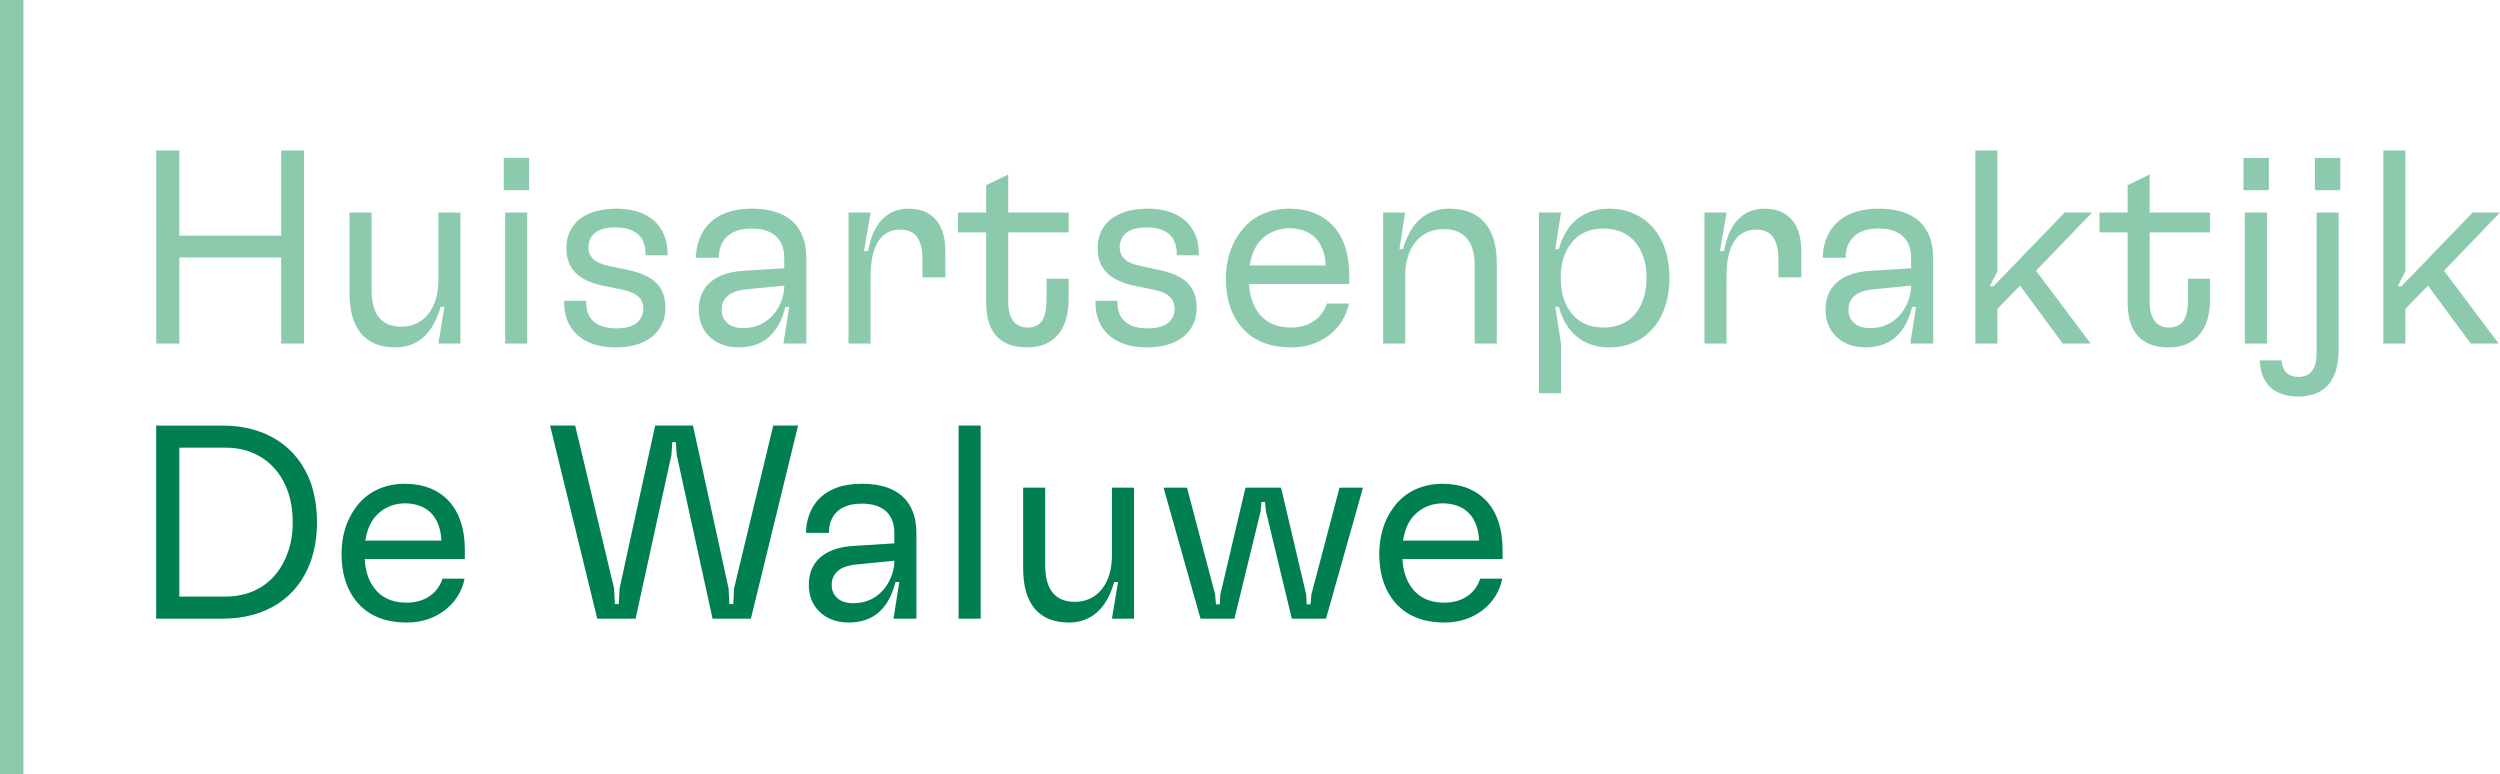
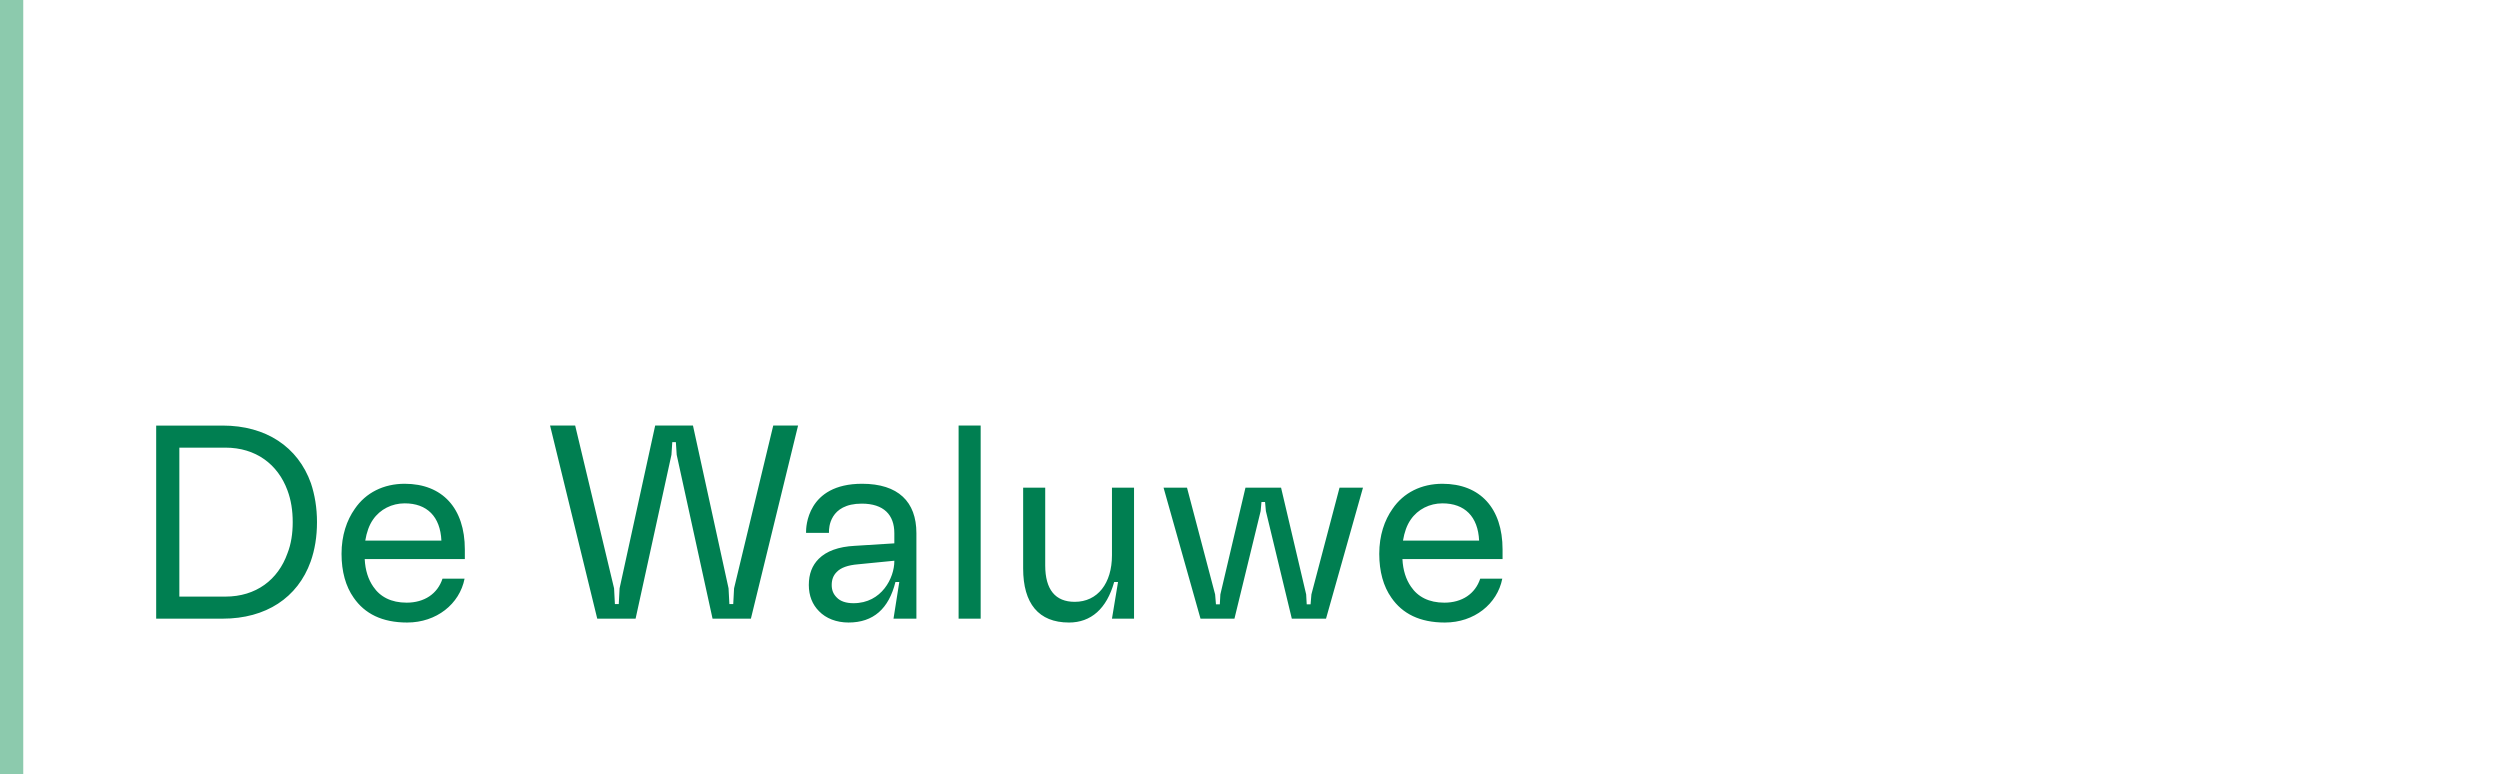
<svg xmlns="http://www.w3.org/2000/svg" id="Laag_1" data-name="Laag 1" viewBox="0 0 566.929 175.629">
  <defs>
    <style>
      .cls-1 {
        fill: #8ccaad;
      }

      .cls-1, .cls-2 {
        stroke-width: 0px;
      }

      .cls-2 {
        fill: #007f51;
      }
    </style>
  </defs>
  <rect class="cls-1" width="5.273" height="175.629" />
-   <rect class="cls-1" width="5.273" height="175.629" />
  <g>
    <path class="cls-2" d="m318.157,122.592c.312-1.877.876-3.503,1.751-4.754,1.626-2.377,4.316-3.691,7.194-3.691,5.066,0,8.069,3.003,8.319,8.445h-17.265Zm9.508,18.579c6.631,0,11.885-4.191,13.011-9.946h-5.004c-1.126,3.441-4.129,5.442-8.132,5.442-3.503,0-6.005-1.313-7.569-3.628-1.126-1.626-1.814-3.691-1.939-6.255h22.707v-2.189c0-9.321-5.067-14.888-13.637-14.888-4.755,0-8.821,2.002-11.322,5.693-1.814,2.565-3.003,6.005-3.003,10.196,0,4.003.938,7.381,2.752,9.946,2.502,3.628,6.443,5.63,12.136,5.63m-55.423-.876h7.694l5.942-24.396.188-2.064h.813l.188,2.064,5.88,24.396h7.756l8.383-29.713h-5.317l-6.38,24.208-.188,2.252h-.876l-.125-2.252-5.693-24.208h-8.07l-5.693,24.208-.125,2.252h-.876l-.188-2.252-6.38-24.208h-5.317l8.382,29.713Zm-29.838.876c5.004,0,8.57-3.128,10.259-9.196h.876l-1.377,8.32h5.005v-29.713h-5.005v15.326c0,6.38-3.252,10.571-8.444,10.571-4.379,0-6.693-2.752-6.693-8.257v-17.64h-5.004v18.328c0,7.944,3.503,12.261,10.384,12.261m-25.021-.876h5.004v-43.788h-5.004v43.788Zm-28.775-7.632c0-1.251.376-2.189,1.126-2.94.938-1.001,2.565-1.564,4.817-1.752l8.257-.813v.125c0,3.69-2.815,9.508-9.258,9.508-1.689,0-3.003-.437-3.816-1.313-.75-.75-1.126-1.626-1.126-2.815m3.816,8.508c5.63,0,9.133-3.128,10.635-9.196h.875l-1.313,8.32h5.192v-19.392c0-7.131-4.129-11.197-12.323-11.197-12.573,0-12.699,10.009-12.699,10.884v.25h5.192v-.25c0-.75.063-6.38,7.444-6.38,5.005,0,7.382,2.565,7.382,6.693v2.315l-9.008.563c-3.628.188-6.381,1.188-8.132,2.94-1.502,1.501-2.252,3.44-2.252,5.942,0,2.44.813,4.441,2.315,5.942,1.564,1.626,3.941,2.565,6.693,2.565m-56.987-.876h8.695l8.132-37.157.188-2.878h.813l.188,2.878,8.132,37.157h8.695l10.697-43.788h-5.63l-8.883,36.907-.188,3.566h-.875l-.188-3.566-8.07-36.907h-8.57l-8.069,36.907-.188,3.566h-.876l-.188-3.566-8.82-36.907h-5.693l10.697,43.788Zm-52.607-17.703c.312-1.877.875-3.503,1.751-4.754,1.626-2.377,4.316-3.691,7.194-3.691,5.067,0,8.07,3.003,8.32,8.445h-17.265Zm9.508,18.579c6.631,0,11.885-4.191,13.012-9.946h-5.005c-1.126,3.441-4.128,5.442-8.132,5.442-3.503,0-6.005-1.313-7.569-3.628-1.126-1.626-1.814-3.691-1.94-6.255h22.707v-2.189c0-9.321-5.067-14.888-13.637-14.888-4.754,0-8.82,2.002-11.322,5.693-1.814,2.565-3.003,6.005-3.003,10.196,0,4.003.939,7.381,2.753,9.946,2.502,3.628,6.443,5.63,12.135,5.63m-51.668-5.88v-33.779h10.446c6.881,0,11.885,3.753,14.075,9.696.813,2.189,1.188,4.566,1.188,7.194,0,2.627-.375,5.004-1.188,7.069-2.127,6.005-7.131,9.821-14.075,9.821h-10.446Zm-5.255,5.004h15.075c9.821,0,17.014-4.754,19.955-12.949.938-2.627,1.439-5.63,1.439-8.945,0-3.253-.501-6.193-1.377-8.82-2.94-8.257-10.196-13.074-20.017-13.074h-15.075v43.788Z" />
-     <path class="cls-1" d="m540.469,77.907h5.004v-7.882l5.13-5.255,9.695,13.137h6.318l-12.386-16.514,12.699-13.199h-6.193l-16.139,16.702h-.875l1.751-3.378v-27.399h-5.004v43.788Zm-15.513-34.78h5.755v-7.319h-5.755v7.319Zm-12.51,38.596c.188,5.13,3.127,8.194,8.695,8.194,6.131,0,9.195-3.69,9.195-10.697v-31.026h-5.004v32.027c0,3.378-1.376,5.255-4.066,5.255-2.378,0-3.691-1.313-3.879-3.753h-4.942Zm-3.691-38.596h5.755v-7.319h-5.755v7.319Zm.312,34.78h5.004v-29.713h-5.004v29.713Zm-17.201.876c6.005,0,9.32-4.066,9.32-10.947v-4.629h-5.004v4.566c0,4.504-1.251,6.506-4.379,6.506-2.689,0-4.316-2.002-4.316-5.693v-15.889h13.699v-4.504h-13.699v-8.632l-5.004,2.44v6.193h-6.381v4.504h6.381v15.889c0,6.693,3.065,10.197,9.383,10.197m-43.913-.876h5.005v-7.882l5.129-5.255,9.696,13.137h6.318l-12.385-16.514,12.699-13.199h-6.193l-16.139,16.702h-.876l1.752-3.378v-27.399h-5.005v43.788Zm-28.774-7.632c0-1.251.375-2.189,1.126-2.94.939-1.001,2.565-1.564,4.817-1.752l8.257-.813v.125c0,3.69-2.815,9.508-9.258,9.508-1.689,0-3.003-.437-3.816-1.313-.751-.75-1.126-1.626-1.126-2.815m3.816,8.508c5.63,0,9.133-3.128,10.634-9.196h.876l-1.314,8.32h5.192v-19.392c0-7.131-4.128-11.197-12.323-11.197-12.574,0-12.699,10.008-12.699,10.884v.25h5.192v-.25c0-.75.063-6.38,7.444-6.38,5.004,0,7.381,2.565,7.381,6.693v2.315l-9.008.563c-3.628.188-6.38,1.188-8.132,2.94-1.502,1.501-2.252,3.44-2.252,5.942,0,2.44.813,4.441,2.314,5.942,1.564,1.626,3.941,2.565,6.693,2.565m-36.469-.876h5.004v-15.326c0-6.818,2.314-10.509,6.693-10.509,3.441,0,5.067,2.127,5.067,6.818v4.003h5.192v-6.005c0-5.943-2.815-9.571-8.382-9.571-4.692,0-8.07,3.253-9.133,9.633h-.938l1.502-8.757h-5.004v29.713Zm-32.59-14.888c0-3.065.688-5.567,2.064-7.444,1.626-2.44,4.316-3.753,7.632-3.753,3.378,0,6.005,1.313,7.694,3.753,1.314,1.877,2.064,4.379,2.064,7.444s-.75,5.63-2.064,7.507c-1.689,2.44-4.316,3.753-7.694,3.753-3.315,0-6.005-1.313-7.632-3.753-1.376-1.877-2.064-4.441-2.064-7.507m-4.942,26.148h5.004v-11.26l-1.313-8.32h.813c1.689,6.068,5.755,9.196,11.447,9.196,4.629,0,8.445-2.002,10.884-5.568,1.751-2.627,2.752-6.067,2.752-10.196,0-4.128-1.001-7.569-2.752-10.134-2.44-3.565-6.255-5.567-10.884-5.567-5.693,0-9.759,3.065-11.447,9.195h-.813l1.313-8.319h-5.004v40.973Zm-35.342-11.26h5.004v-15.326c0-6.443,3.378-10.634,8.758-10.634,4.566,0,7.006,2.815,7.006,8.257v17.703h5.004v-18.328c0-7.944-3.753-12.261-10.759-12.261-5.13,0-8.82,3.065-10.509,9.195h-.813l1.313-8.319h-5.004v29.713Zm-30.275-17.703c.313-1.877.876-3.503,1.751-4.754,1.626-2.377,4.316-3.691,7.194-3.691,5.067,0,8.07,3.003,8.32,8.445h-17.265Zm9.508,18.579c6.631,0,11.885-4.191,13.011-9.946h-5.004c-1.126,3.441-4.129,5.442-8.132,5.442-3.503,0-6.005-1.313-7.569-3.628-1.126-1.626-1.814-3.691-1.939-6.255h22.707v-2.189c0-9.321-5.067-14.888-13.637-14.888-4.754,0-8.82,2.002-11.322,5.693-1.814,2.565-3.003,6.005-3.003,10.196,0,4.003.938,7.381,2.752,9.946,2.502,3.628,6.443,5.63,12.136,5.63m-32.84,0c3.941,0,7.069-1.064,9.008-3.065,1.501-1.502,2.314-3.441,2.314-5.943,0-4.817-2.752-7.381-8.57-8.57l-4.129-.876c-3.127-.625-4.754-1.939-4.754-4.316,0-1.126.438-2.127,1.126-2.878,1.064-1.063,2.753-1.564,5.004-1.564,4.504,0,6.819,2.127,6.819,6.005v.313h5.004v-.313c0-6.38-4.316-10.259-11.573-10.259-4.003,0-7.131,1.064-9.07,3.003-1.501,1.564-2.314,3.503-2.314,5.943,0,4.817,2.94,7.444,8.508,8.57l4.003.813c3.44.688,4.942,2.002,4.942,4.441,0,1.126-.438,2.127-1.188,2.878-1.001,1.001-2.69,1.501-4.942,1.501-4.379,0-6.819-2.002-6.819-5.88v-.375h-5.004v.375c0,6.318,4.379,10.197,11.635,10.197m-27.022,0c6.005,0,9.321-4.066,9.321-10.947v-4.629h-5.005v4.566c0,4.504-1.251,6.506-4.379,6.506-2.689,0-4.316-2.002-4.316-5.693v-15.889h13.699v-4.504h-13.699v-8.632l-5.004,2.44v6.193h-6.381v4.504h6.381v15.889c0,6.693,3.065,10.197,9.383,10.197m-40.598-.876h5.004v-15.326c0-6.818,2.315-10.509,6.693-10.509,3.441,0,5.067,2.127,5.067,6.818v4.003h5.192v-6.005c0-5.943-2.815-9.571-8.382-9.571-4.692,0-8.07,3.253-9.133,9.633h-.938l1.501-8.757h-5.004v29.713Zm-28.774-7.632c0-1.251.375-2.189,1.126-2.94.938-1.001,2.565-1.564,4.817-1.752l8.257-.813v.125c0,3.69-2.815,9.508-9.258,9.508-1.689,0-3.003-.437-3.816-1.313-.75-.75-1.126-1.626-1.126-2.815m3.816,8.508c5.63,0,9.133-3.128,10.634-9.196h.876l-1.314,8.32h5.192v-19.392c0-7.131-4.128-11.197-12.323-11.197-12.574,0-12.699,10.008-12.699,10.884v.25h5.192v-.25c0-.75.063-6.38,7.444-6.38,5.004,0,7.381,2.565,7.381,6.693v2.315l-9.008.563c-3.628.188-6.38,1.188-8.132,2.94-1.501,1.501-2.251,3.44-2.251,5.942,0,2.44.813,4.441,2.314,5.942,1.564,1.626,3.941,2.565,6.693,2.565m-27.898,0c3.941,0,7.069-1.064,9.008-3.065,1.502-1.502,2.315-3.441,2.315-5.943,0-4.817-2.753-7.381-8.57-8.57l-4.128-.876c-3.128-.625-4.755-1.939-4.755-4.316,0-1.126.438-2.127,1.126-2.878,1.064-1.063,2.752-1.564,5.004-1.564,4.504,0,6.818,2.127,6.818,6.005v.313h5.004v-.313c0-6.38-4.316-10.259-11.572-10.259-4.003,0-7.131,1.064-9.07,3.003-1.502,1.564-2.315,3.503-2.315,5.943,0,4.817,2.94,7.444,8.508,8.57l4.003.813c3.441.688,4.942,2.002,4.942,4.441,0,1.126-.438,2.127-1.189,2.878-1.001,1.001-2.689,1.501-4.941,1.501-4.379,0-6.818-2.002-6.818-5.88v-.375h-5.004v.375c0,6.318,4.379,10.197,11.635,10.197m-25.334-35.656h5.755v-7.319h-5.755v7.319Zm.313,34.78h5.004v-29.713h-5.004v29.713Zm-24.896.876c5.005,0,8.57-3.128,10.259-9.196h.876l-1.376,8.32h5.004v-29.713h-5.004v15.326c0,6.38-3.253,10.571-8.445,10.571-4.379,0-6.693-2.752-6.693-8.257v-17.64h-5.004v18.328c0,7.944,3.503,12.261,10.384,12.261m-25.897-.876h5.192v-43.788h-5.192v19.329h-23.082v-19.329h-5.255v43.788h5.255v-19.517h23.082v19.517Z" />
  </g>
</svg>